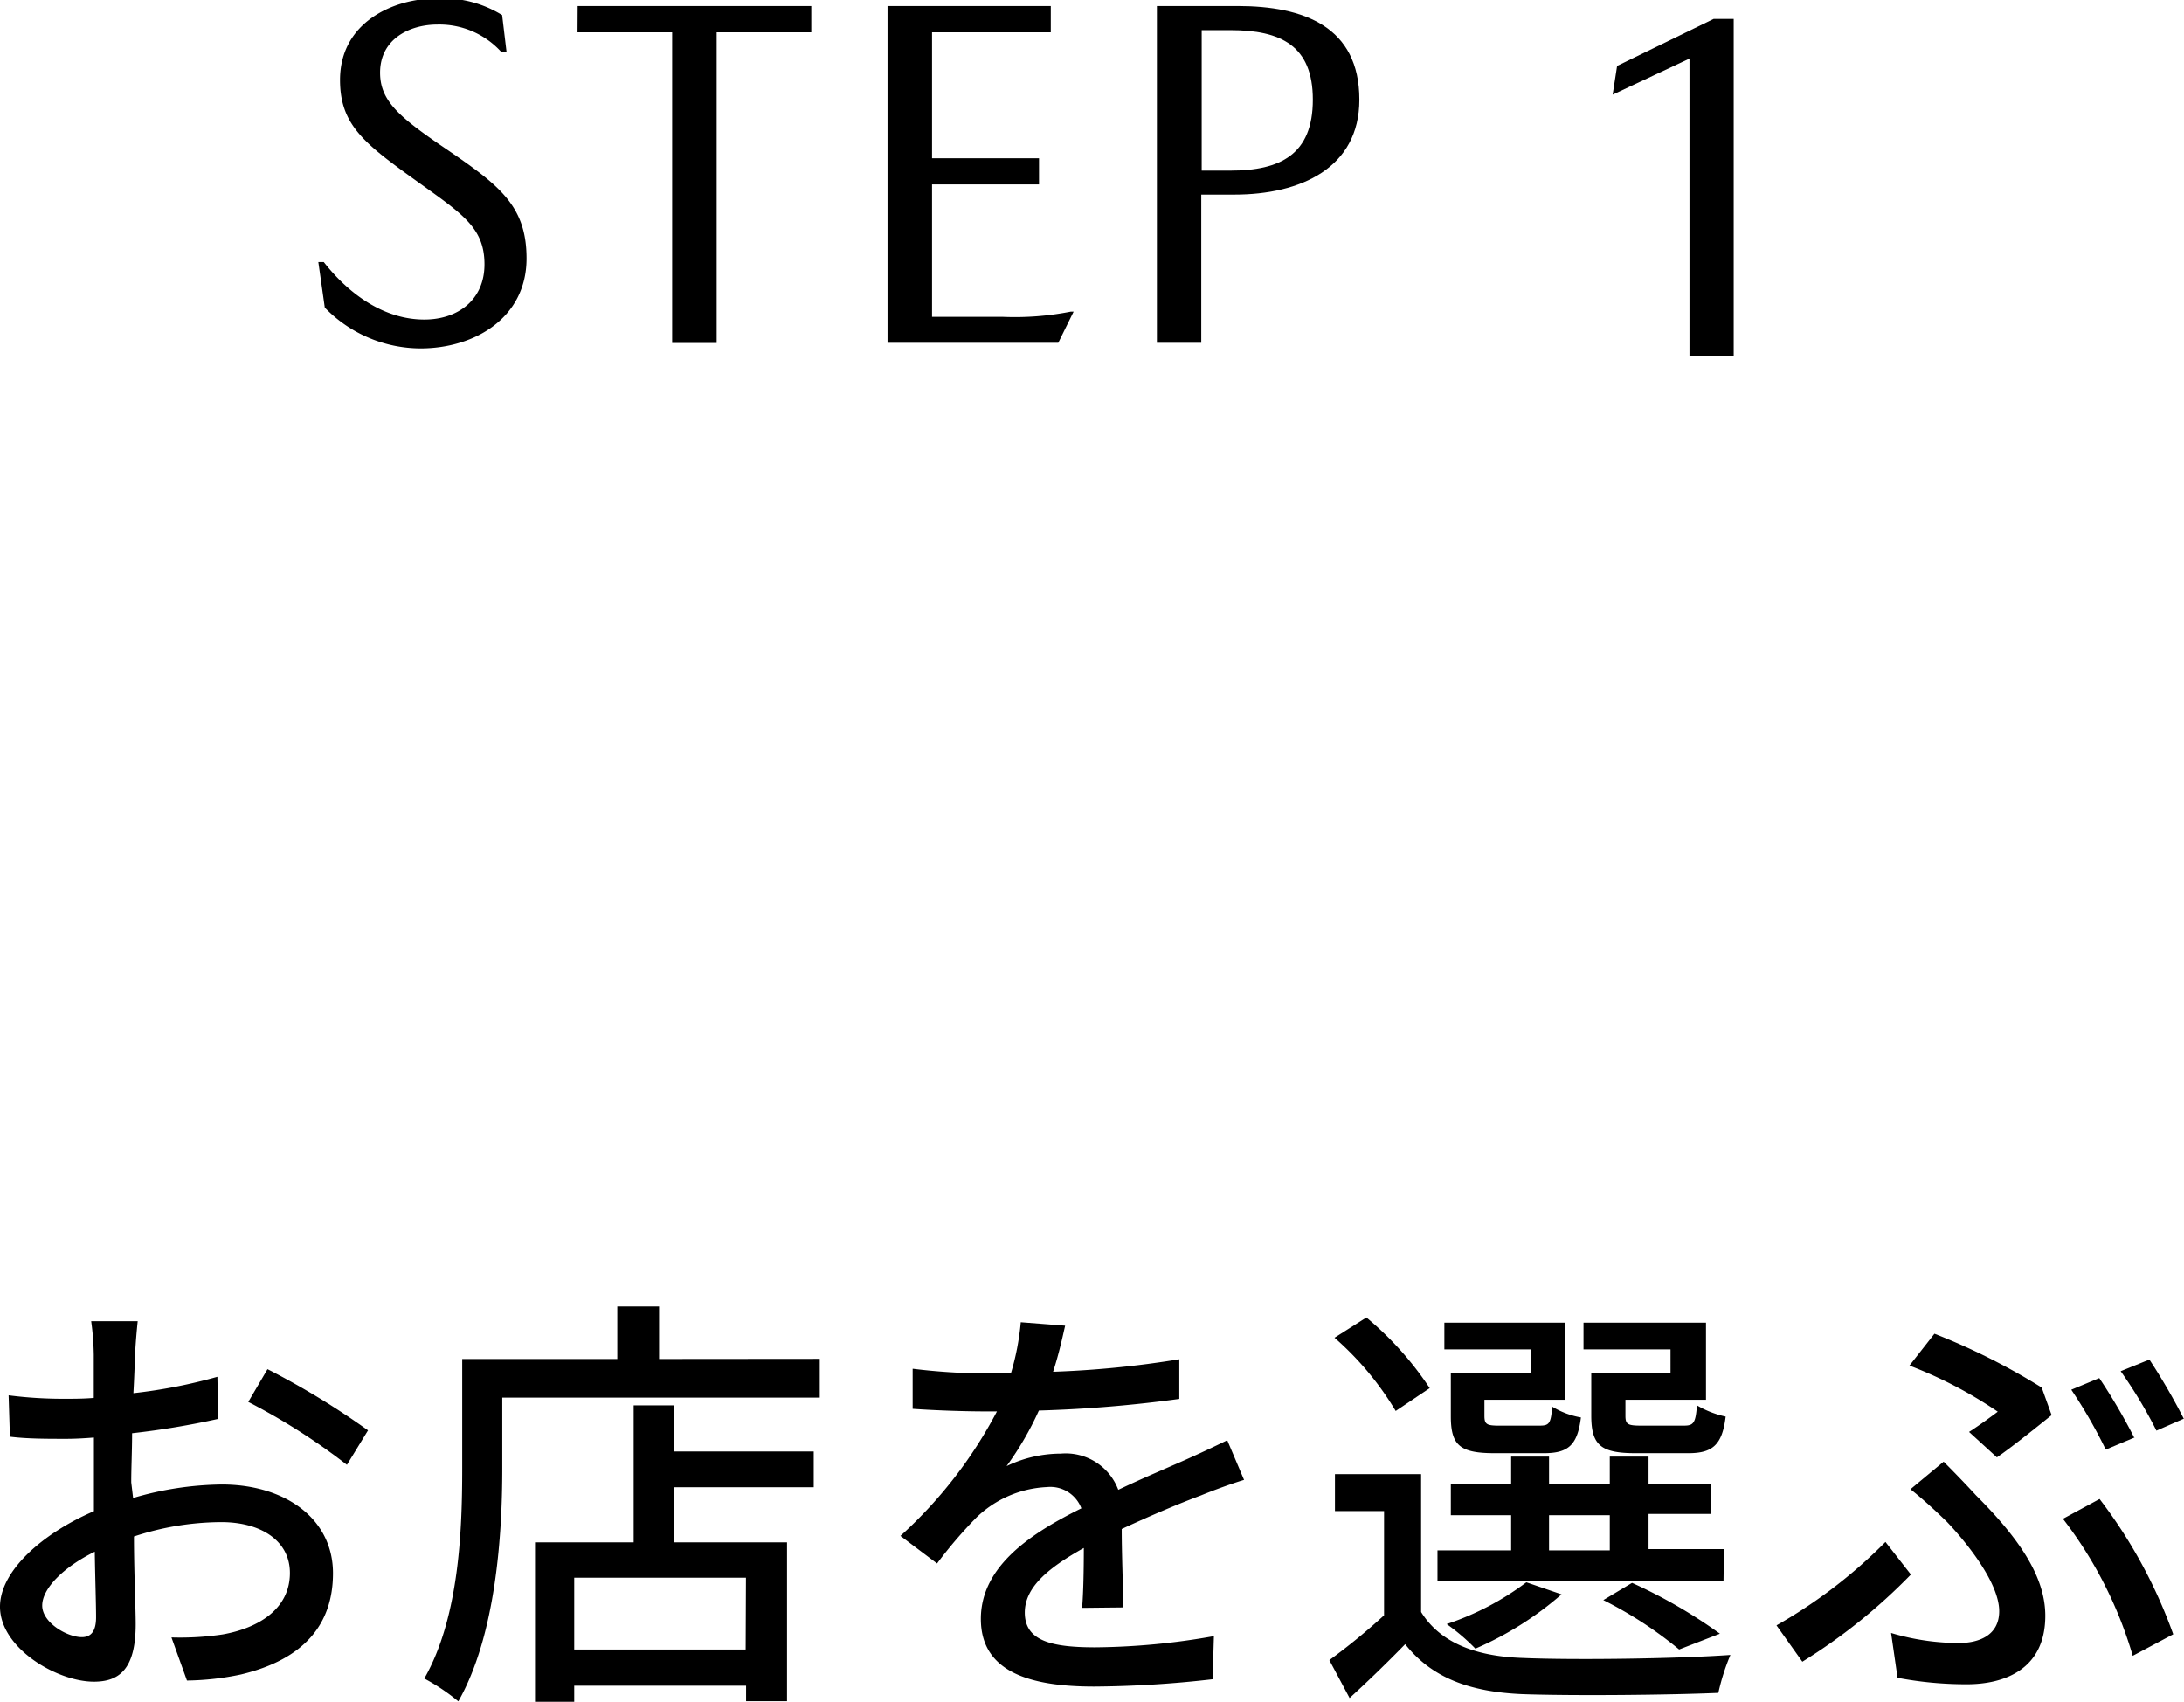
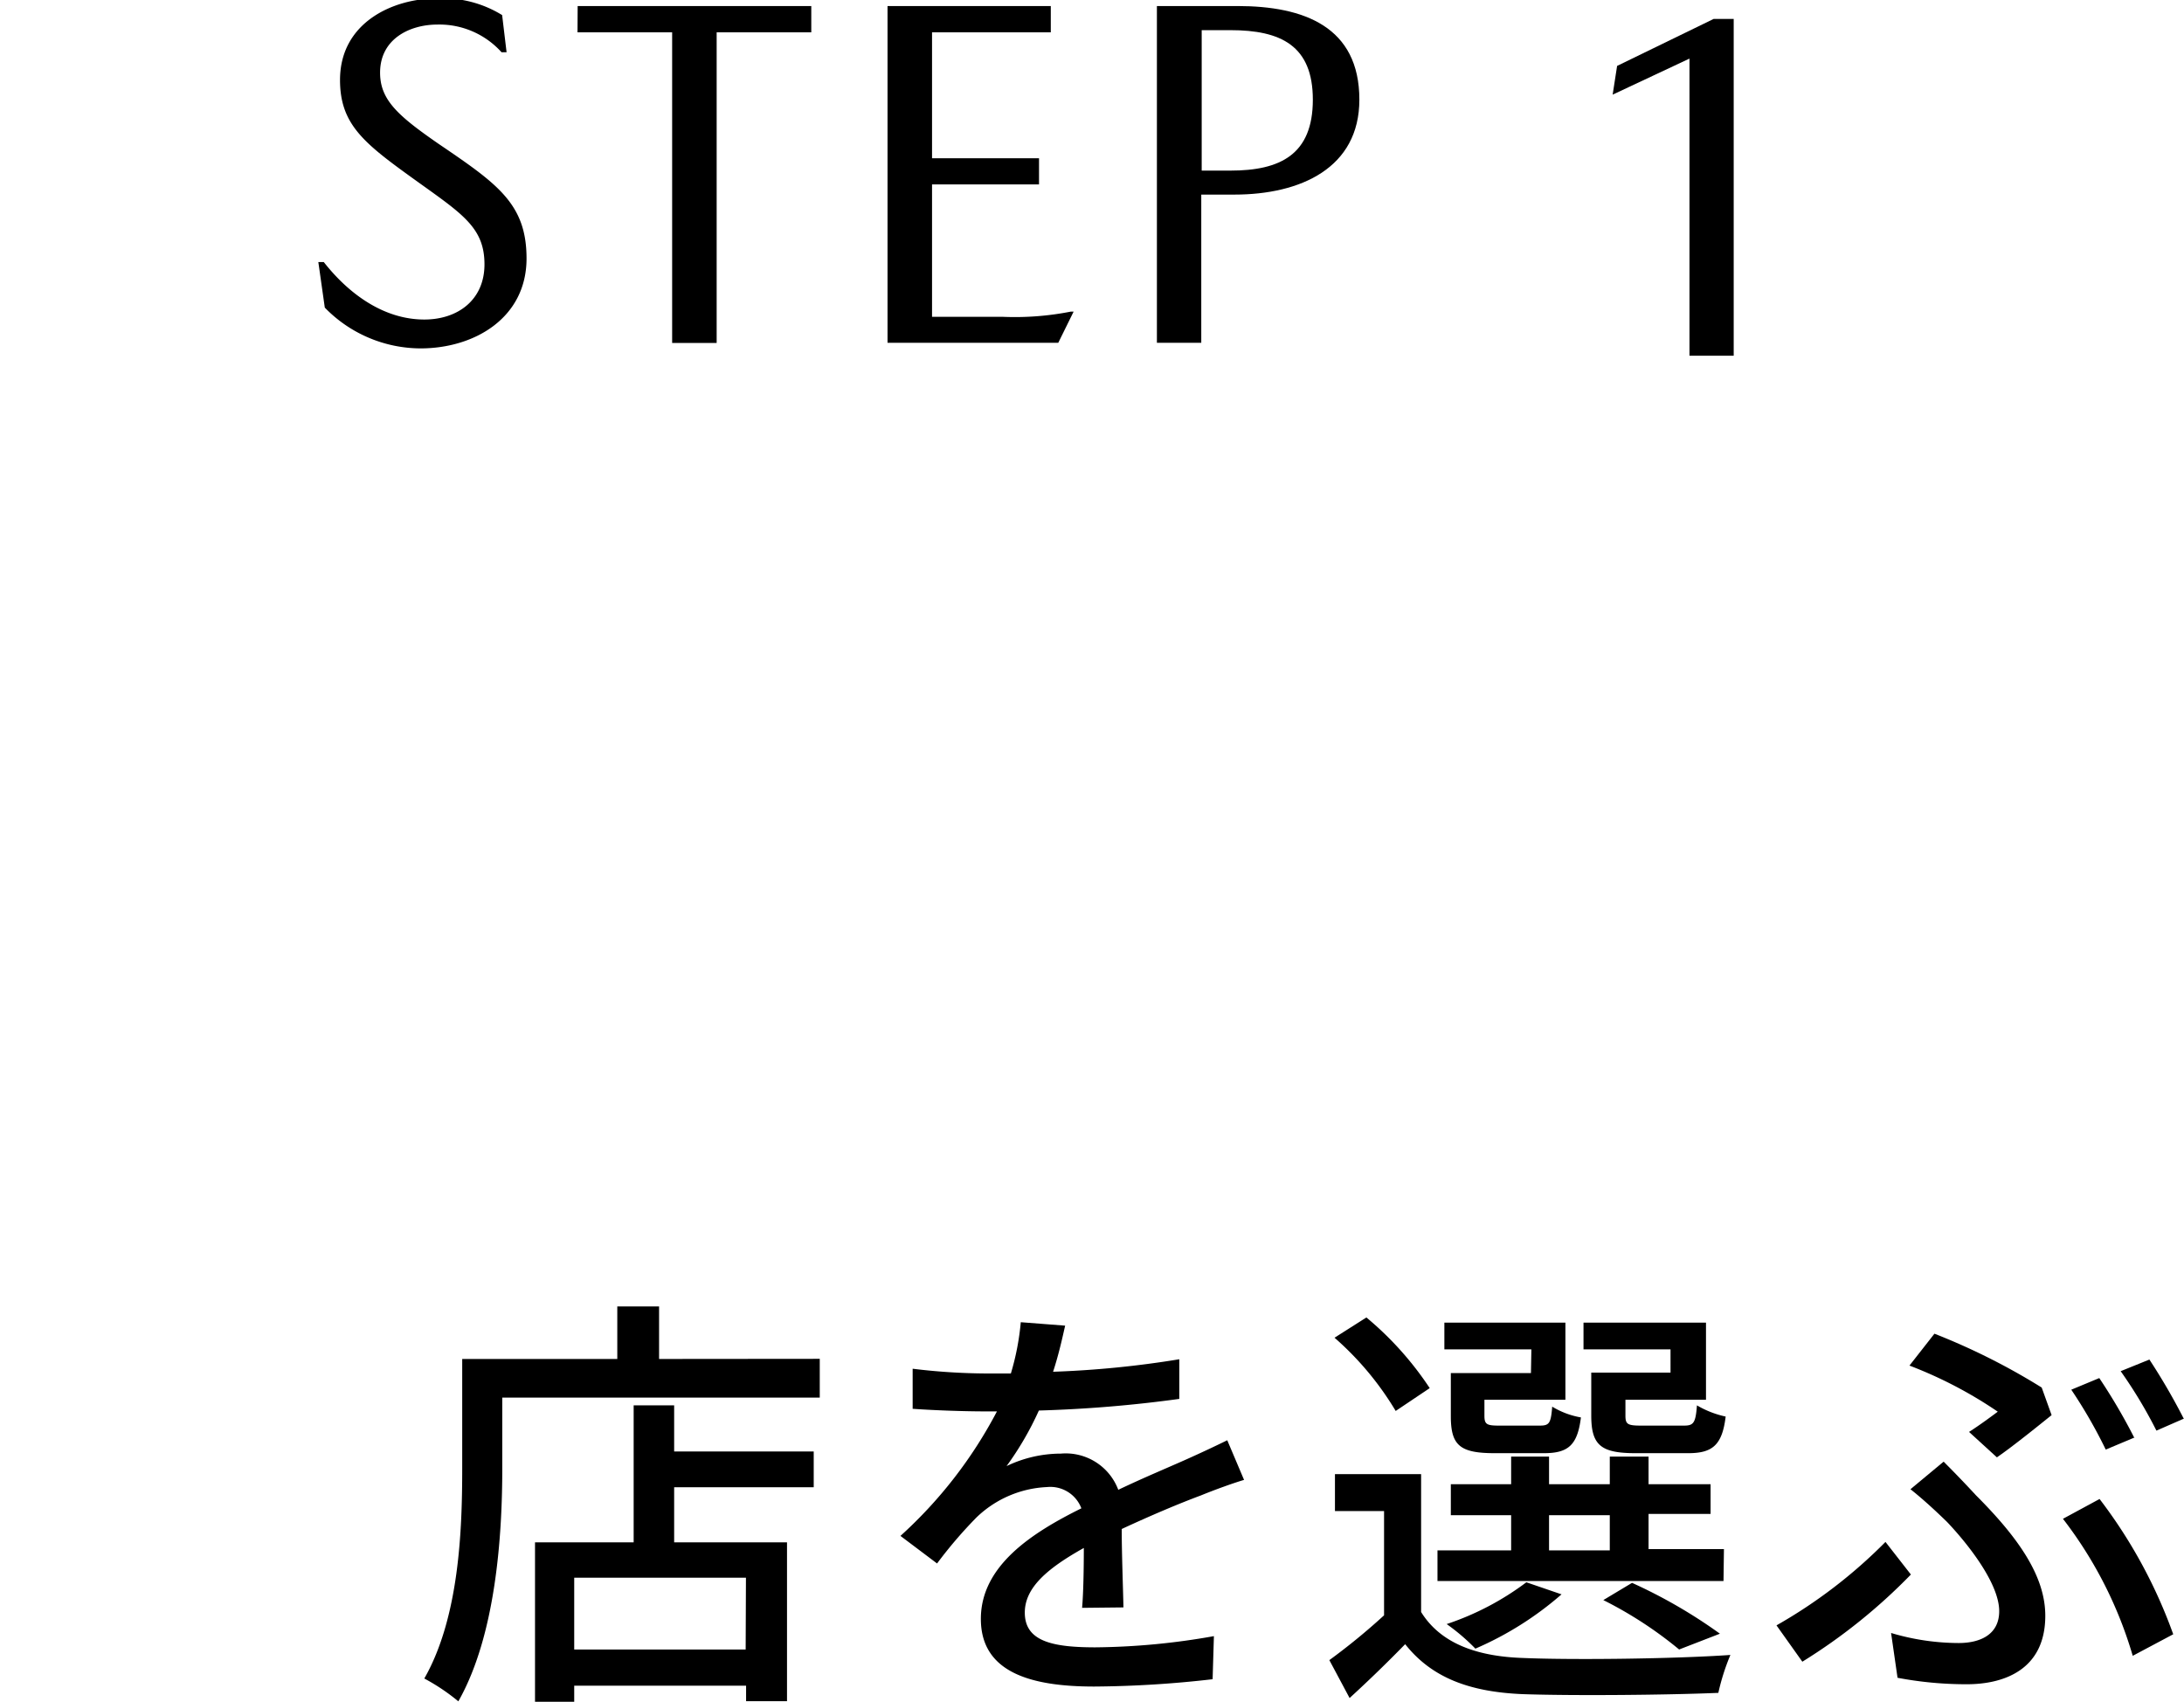
<svg xmlns="http://www.w3.org/2000/svg" viewBox="0 0 152.1 118.49">
  <title>res_s01</title>
  <g>
-     <path d="M467.46,558.06a22.56,22.56,0,0,1,6.18-.94c4.41,0,7.74,2.38,7.74,6.18,0,3.54-2,6-6.42,7.05a19.1,19.1,0,0,1-3.75.42l-1.08-3a19.87,19.87,0,0,0,3.57-.21c2.49-.44,4.68-1.77,4.68-4.28,0-2.28-2.07-3.54-4.77-3.54a19.62,19.62,0,0,0-6.09,1c0,2.45.12,4.94.12,6.11,0,3.16-1.17,4-2.91,4-2.58,0-6.54-2.34-6.54-5.22,0-2.51,3-5.13,6.54-6.65v-1.86c0-1,0-2.16,0-3.27-.72.06-1.38.09-1.95.09-1.32,0-2.73,0-3.9-.15l-.09-2.88a29.49,29.49,0,0,0,3.93.24c.63,0,1.32,0,2-.06,0-1.35,0-2.43,0-3a19,19,0,0,0-.18-2.34h3.24c-.06.57-.15,1.56-.18,2.28s-.06,1.68-.12,2.73a36.13,36.13,0,0,0,5.85-1.14l.06,2.93a56.16,56.16,0,0,1-6,1c0,1.2-.06,2.37-.06,3.42Zm-2.58,8.31c0-.94-.06-2.65-.09-4.57-2.16,1.06-3.66,2.55-3.66,3.75s1.74,2.2,2.76,2.2C464.52,567.75,464.88,567.35,464.88,566.37Zm11.94-17.28a54.85,54.85,0,0,1,7,4.26l-1.47,2.4a44,44,0,0,0-6.87-4.38Z" transform="translate(-458.19 -453.75)" />
    <path d="M515.28,548.37v2.7H493.17V556c0,4.68-.45,11.63-3.06,16.22a14.22,14.22,0,0,0-2.37-1.59c2.43-4.25,2.64-10.34,2.64-14.63v-7.62h10.8v-3.66h2.91v3.66Zm-10.14,6.45h9.72v2.49h-9.72v3.84H513v11.06h-2.85v-1.08H498.18v1.12h-2.73v-11.1h6.87v-9.54h2.82Zm5,8.79H498.18v5h11.94Z" transform="translate(-458.19 -453.75)" />
    <path d="M533.55,565.71c.09-1,.12-2.71.12-4.17-2.52,1.41-4.11,2.75-4.11,4.5,0,2,1.92,2.42,4.92,2.42a49,49,0,0,0,8.25-.78l-.09,3a75.58,75.58,0,0,1-8.25.51c-4.44,0-7.89-1-7.89-4.71s3.57-6,7-7.7a2.31,2.31,0,0,0-2.4-1.48,7.55,7.55,0,0,0-4.92,2.13,31.06,31.06,0,0,0-2.73,3.19l-2.55-1.92a31.22,31.22,0,0,0,6.72-8.67h-.87c-1.23,0-3.3-.06-5-.18v-2.79a43.57,43.57,0,0,0,5.1.33h1.74a17.91,17.91,0,0,0,.69-3.57l3.09.24c-.18.78-.42,1.92-.84,3.21a68.69,68.69,0,0,0,8.79-.87v2.76a90.8,90.8,0,0,1-9.78.81,21.69,21.69,0,0,1-2.25,3.87,8.75,8.75,0,0,1,3.78-.87,3.91,3.91,0,0,1,4,2.52c1.83-.87,3.36-1.5,4.77-2.13,1-.45,1.86-.85,2.82-1.32l1.17,2.76c-.81.24-2.1.71-3,1.08-1.53.57-3.45,1.38-5.52,2.34,0,1.67.09,4,.12,5.46Z" transform="translate(-458.19 -453.75)" />
    <path d="M557.16,566c1.32,2.13,3.78,3.09,7.08,3.2,3.48.15,10.62.06,14.46-.21a15.44,15.44,0,0,0-.84,2.64c-3.54.15-10.05.21-13.59.09-3.78-.15-6.39-1.17-8.22-3.48-1.2,1.23-2.46,2.46-3.87,3.75l-1.41-2.64a44.18,44.18,0,0,0,3.81-3.12v-7.26h-3.42v-2.57h6Zm-1.77-14a21.22,21.22,0,0,0-4.26-5.1l2.22-1.41a22.58,22.58,0,0,1,4.41,4.92Zm22.83,11.84H558.3v-2.13h5.13v-2.45h-4.2V557.1h4.2v-1.92h2.64v1.92h4.23v-1.92H573v1.92h4.32v2.07H573v2.45h5.25Zm-13.38-16.13h-6.06v-1.86h8.43v5.37h-5.64v1.11c0,.59.15.69,1,.69h2.85c.66,0,.78-.15.87-1.32a5.72,5.72,0,0,0,2,.75c-.24,1.95-.9,2.49-2.58,2.49h-3.42c-2.43,0-3.06-.54-3.06-2.58v-3h5.58Zm2.1,17.06a22.91,22.91,0,0,1-6,3.78,14.31,14.31,0,0,0-2-1.71,19.43,19.43,0,0,0,5.55-2.91Zm-.87-3.06h4.23v-2.45h-4.23Zm8.46-14h-6.06v-1.86H577v5.37h-5.61v1.11c0,.59.15.69,1.08.69h3c.66,0,.81-.18.9-1.41a6.69,6.69,0,0,0,2,.78c-.24,2-.93,2.55-2.61,2.55H572.1c-2.4,0-3.09-.54-3.09-2.61v-3h5.52Zm.6,20.9a27.75,27.75,0,0,0-5.28-3.44l2-1.2a35.34,35.34,0,0,1,6.12,3.54Z" transform="translate(-458.19 -453.75)" />
    <path d="M583.71,569.46l-1.8-2.53a34.89,34.89,0,0,0,7.59-5.81l1.77,2.27A39.46,39.46,0,0,1,583.71,569.46Zm6.18-2a16.58,16.58,0,0,0,4.71.7c1.44,0,2.82-.55,2.82-2.22,0-1.92-2.16-4.66-3.63-6.21-.72-.7-1.65-1.57-2.55-2.28l2.31-1.92q1.17,1.17,2.25,2.34c3,3,4.83,5.66,4.83,8.39,0,3.78-2.91,4.77-5.46,4.77a25.69,25.69,0,0,1-4.83-.45Zm5.43-14c.75-.48,1.56-1.08,2-1.41a29.79,29.79,0,0,0-6.15-3.21l1.74-2.22a45.7,45.7,0,0,1,7.47,3.75l.69,1.92c-.75.6-2.67,2.16-3.81,2.94Zm11.4,15.59a28.85,28.85,0,0,0-4.86-9.54l2.55-1.38a34.86,34.86,0,0,1,5.13,9.42Zm.12-15.2-2,.84a34,34,0,0,0-2.4-4.17l1.95-.81A40.44,40.44,0,0,1,606.84,553.89Zm3.45-1.32-1.92.84a32.22,32.22,0,0,0-2.49-4.14l2-.81A43.67,43.67,0,0,1,610.29,552.57Z" transform="translate(-458.19 -453.75)" />
  </g>
  <g>
    <path d="M488.66,455.46c-1.94,0-4,1-4,3.35,0,1.9,1.25,3,4.05,4.94,4.12,2.8,6.15,4.18,6.15,8,0,4.11-3.59,6.26-7.39,6.26a9.34,9.34,0,0,1-6.66-2.84l-.45-3.17h.38c1.79,2.28,4.23,4,7,4,2.35,0,4.19-1.38,4.19-3.84,0-2.62-1.6-3.55-5-6s-5.06-3.76-5.06-6.84c0-4,3.68-5.68,6.76-5.68a7.89,7.89,0,0,1,4.53,1.16l.31,2.59h-.35A5.82,5.82,0,0,0,488.66,455.46Z" transform="translate(-458.19 -453.75)" />
    <path d="M498.42,454.17h16.27V456H508.1v21.63H505V456h-6.59Z" transform="translate(-458.19 -453.75)" />
    <path d="M532.76,475.45h.2l-1.07,2.17H520V454.17h11.37V456H523.1v8.77h7.45v1.82H523.1v9.22H528A20.16,20.16,0,0,0,532.76,475.45Z" transform="translate(-458.19 -453.75)" />
    <path d="M552.86,460.69c0,4.76-4.1,6.61-8.7,6.61h-2.31v10.32h-3.09V454.17h5.61C549,454.17,552.86,455.61,552.86,460.69Zm-3.24,0c0-3.77-2.24-4.84-5.74-4.84h-2v9.78h2C547.34,465.63,549.62,464.52,549.62,460.69Z" transform="translate(-458.19 -453.75)" />
    <path d="M575.85,457.83l-5.35,2.51.31-2,6.72-3.27h1.4v23.45h-3.08Z" transform="translate(-458.19 -453.75)" />
  </g>
</svg>